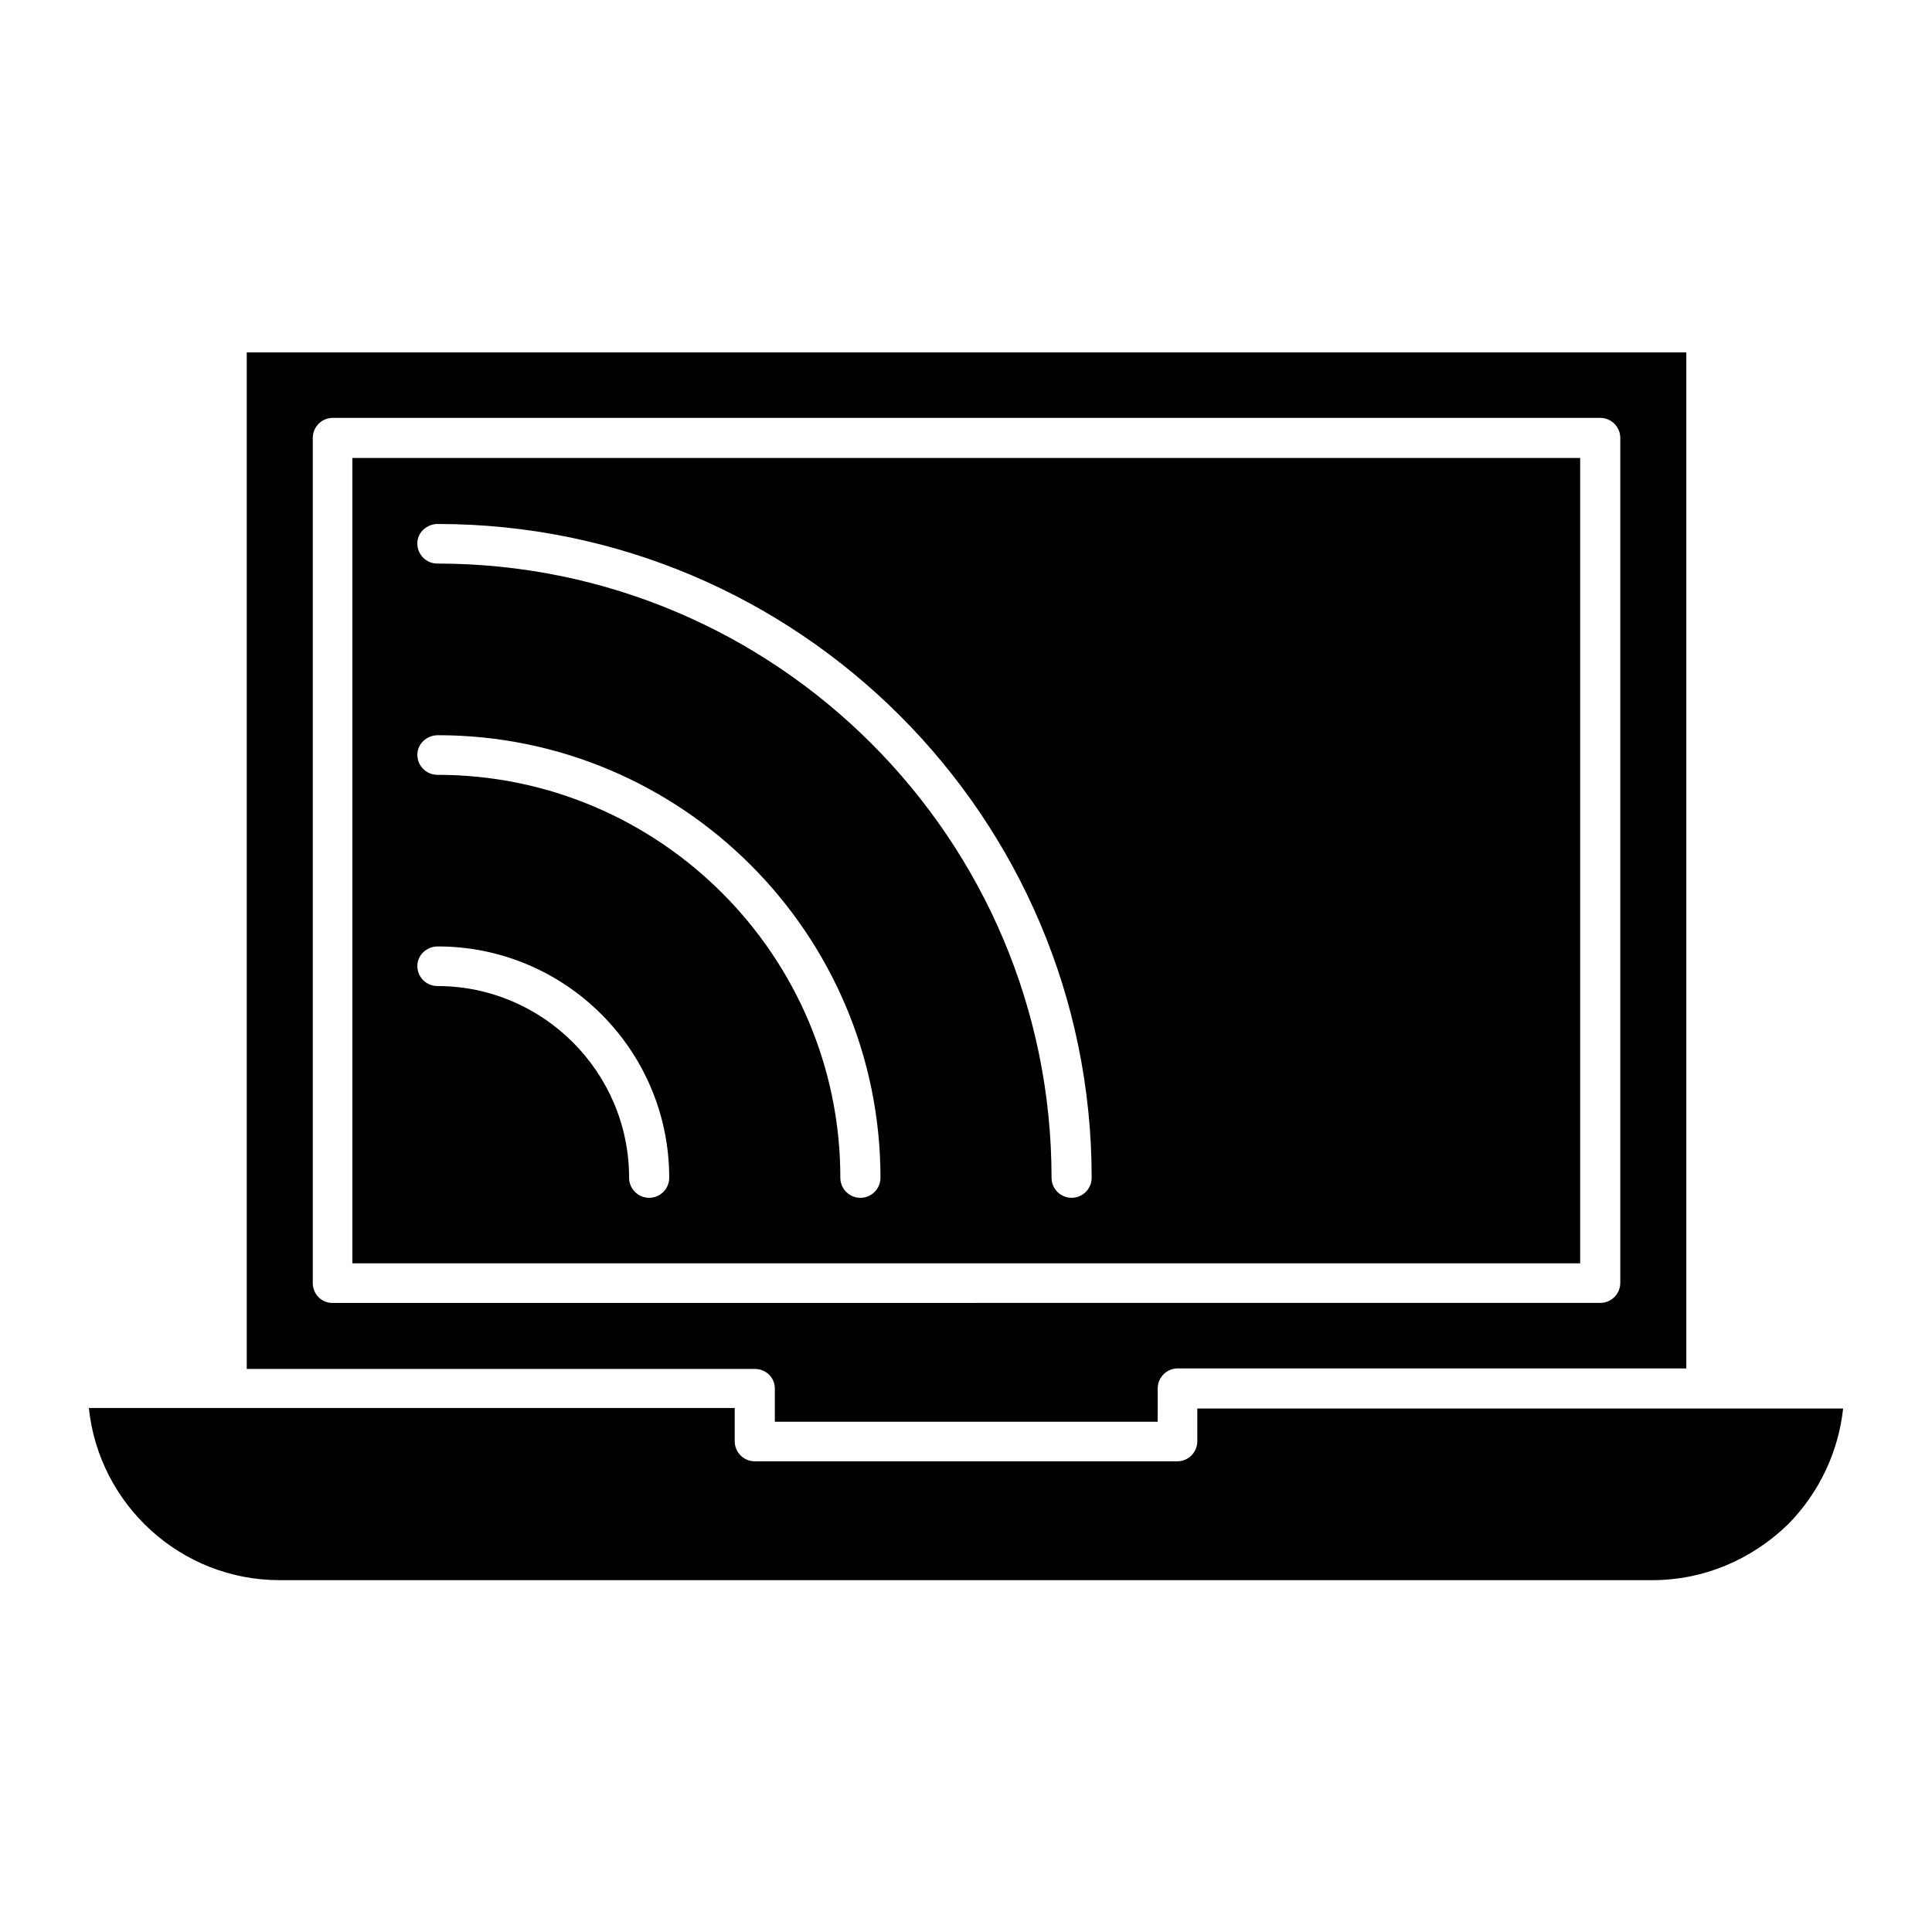
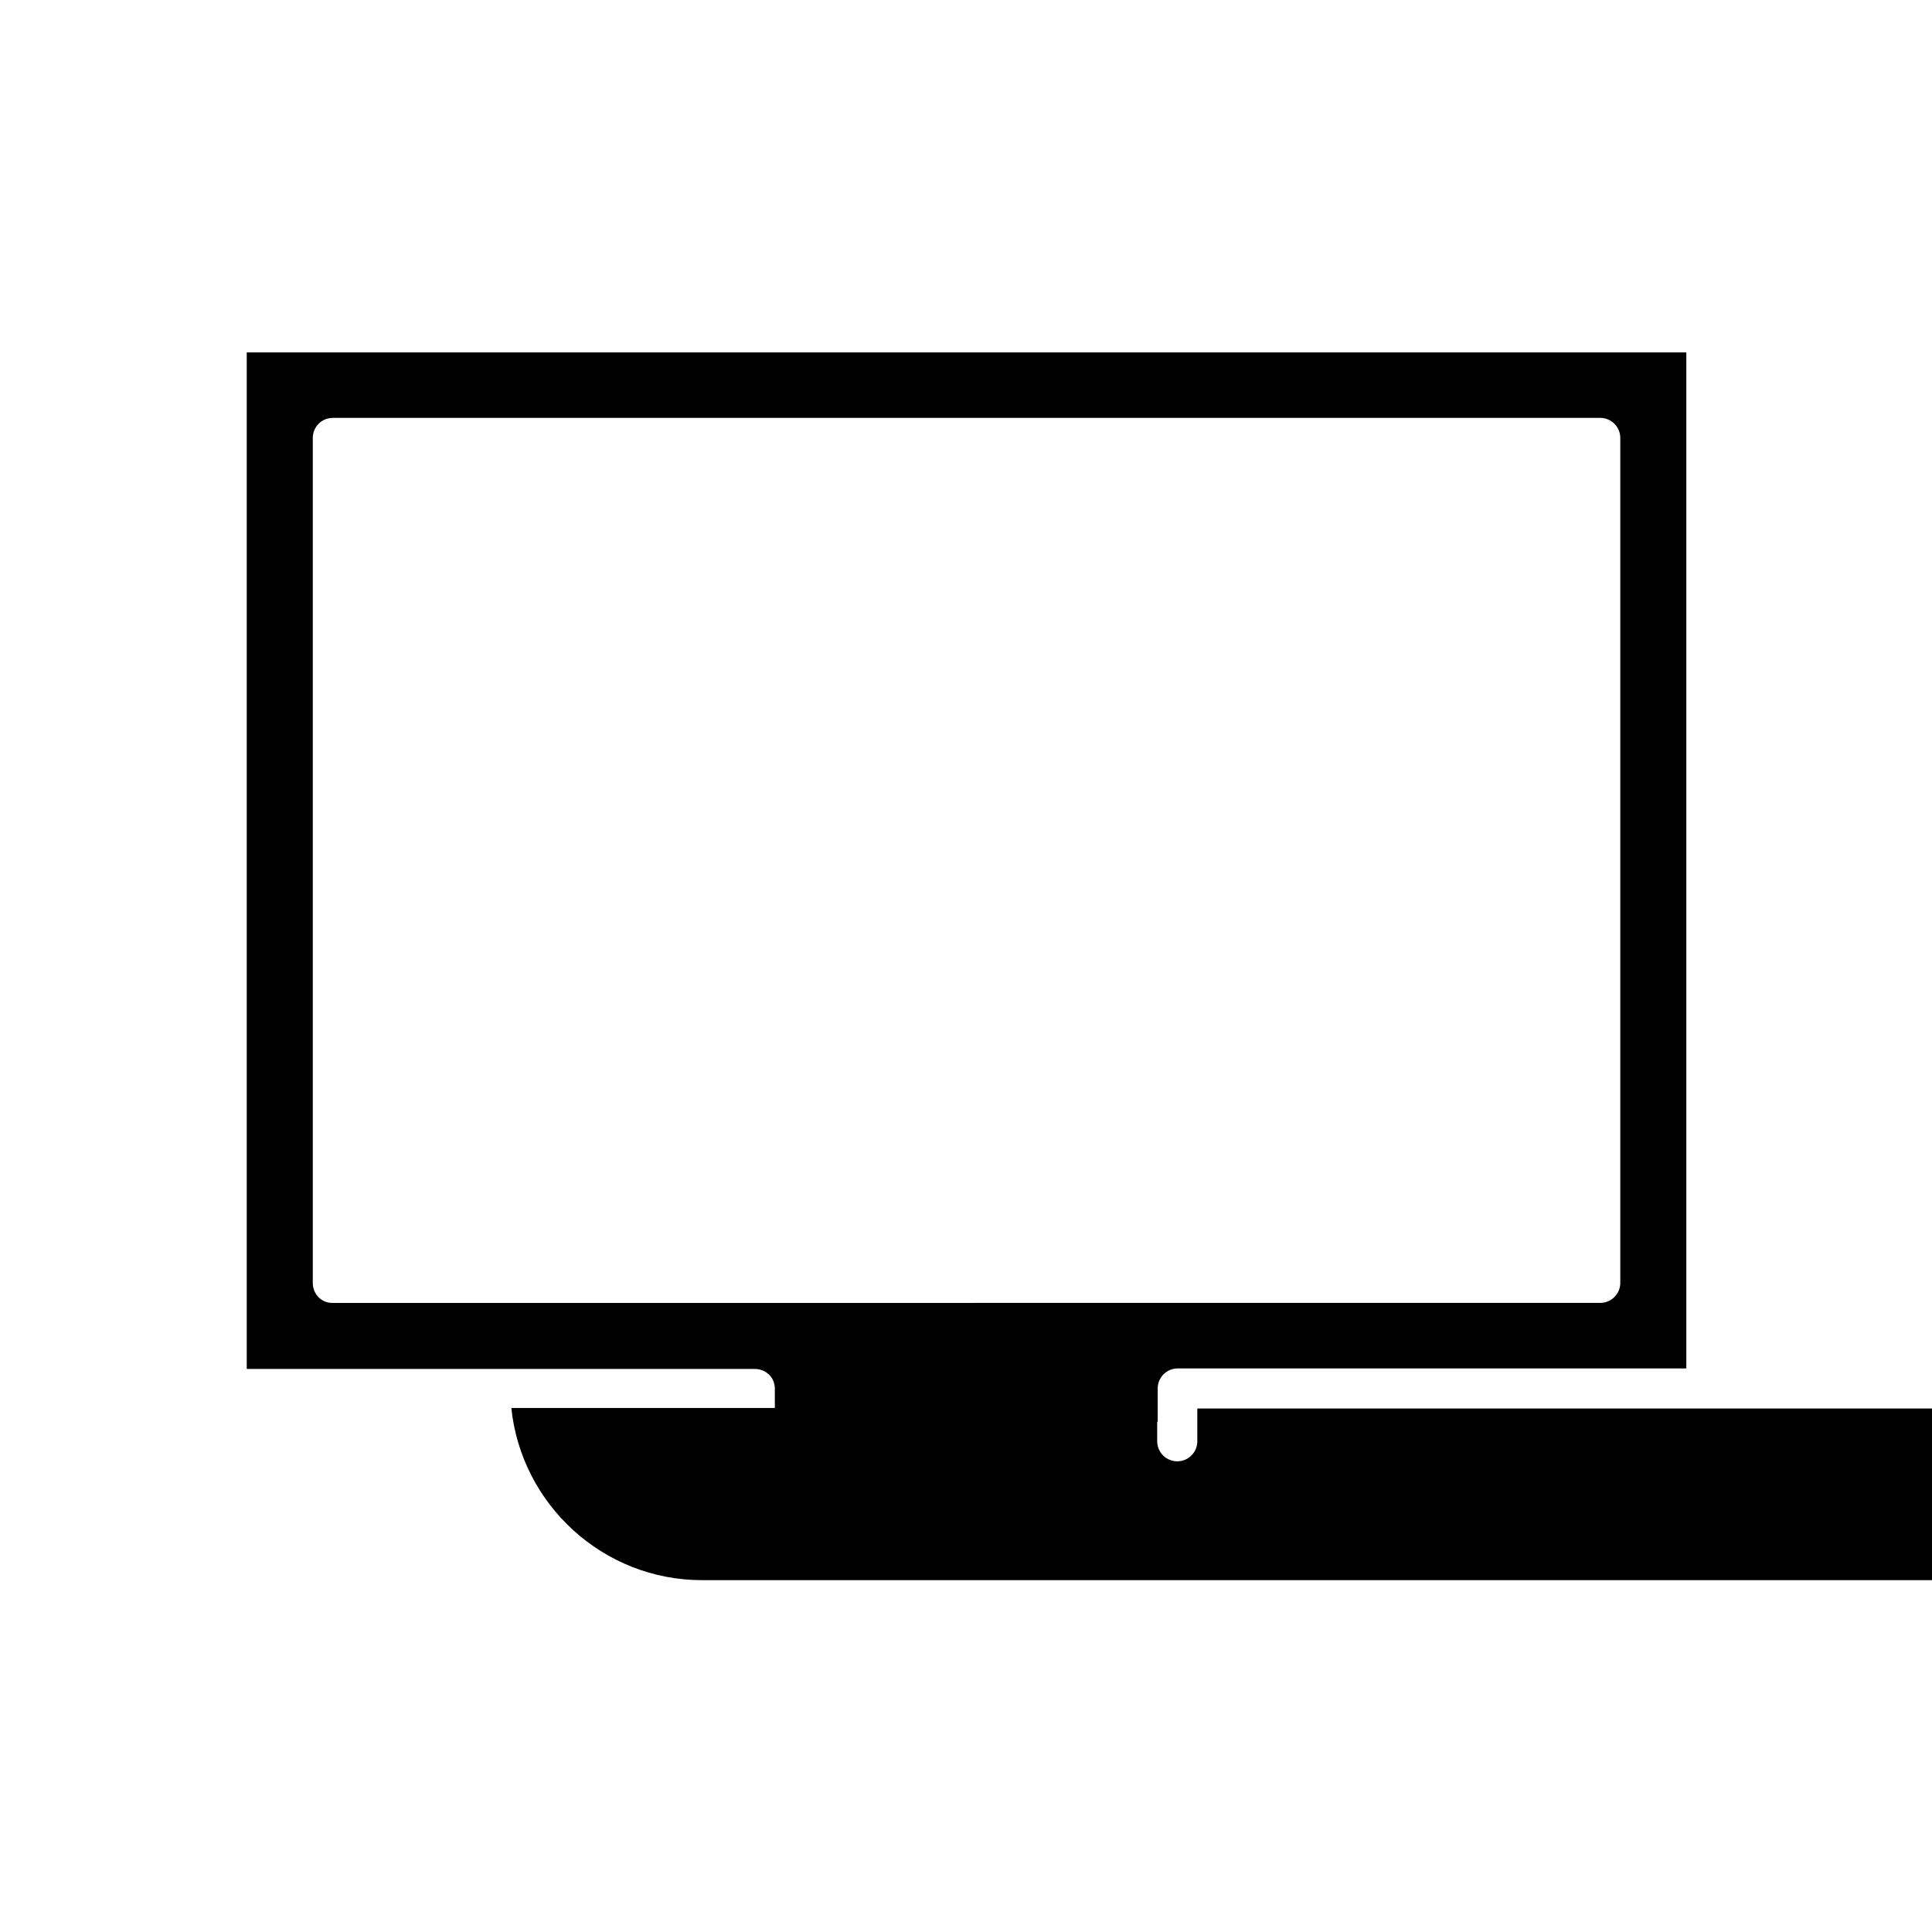
<svg xmlns="http://www.w3.org/2000/svg" fill="#000000" width="800px" height="800px" version="1.1" viewBox="144 144 512 512">
  <g>
    <path d="m349.34 511.96v8.816h101.46l0.004-8.816c0-2.938 2.379-5.316 5.316-5.316h134.77v-269.26h-381.5v269.4h134.63c2.938 0 5.316 2.238 5.316 5.18zm-122.45-27.992v-223.91c0-2.938 2.379-5.316 5.316-5.316h335.87c2.938 0 5.316 2.379 5.316 5.316v223.91c0 2.938-2.379 5.316-5.316 5.316l-336.01 0.004c-2.938 0-5.18-2.379-5.18-5.32z" />
-     <path d="m237.38 478.79h325.38v-213.42h-325.38zm22.672-195.93c95.445 0 173.25 77.672 173.25 173.25 0 2.938-2.379 5.316-5.316 5.316s-5.316-2.379-5.316-5.316c0-89.707-72.914-162.76-162.76-162.76-2.938 0-5.316-2.379-5.316-5.316-0.004-2.941 2.516-5.18 5.453-5.18zm0 55.977c64.656 0 117.28 52.621 117.28 117.28 0 2.938-2.379 5.316-5.316 5.316s-5.316-2.379-5.316-5.316c0-58.777-47.863-106.78-106.78-106.78-2.938 0-5.316-2.379-5.316-5.316-0.004-2.938 2.516-5.18 5.453-5.18zm0 55.98c33.727 0 61.297 27.43 61.297 61.297 0 2.938-2.379 5.316-5.316 5.316s-5.316-2.379-5.316-5.316c0-27.988-22.812-50.801-50.801-50.801-2.938 0-5.316-2.379-5.316-5.316-0.004-2.941 2.516-5.18 5.453-5.18z" />
-     <path d="m461.3 517.27v8.676c0 2.938-2.379 5.316-5.316 5.316h-111.96c-2.938 0-5.316-2.379-5.316-5.316v-8.816h-171.16c2.66 25.613 24.352 45.625 50.52 45.625h363.86c13.434 0 26.172-5.316 35.965-14.836 8.258-8.398 13.297-19.172 14.555-30.648z" />
+     <path d="m461.3 517.27v8.676c0 2.938-2.379 5.316-5.316 5.316c-2.938 0-5.316-2.379-5.316-5.316v-8.816h-171.16c2.66 25.613 24.352 45.625 50.52 45.625h363.86c13.434 0 26.172-5.316 35.965-14.836 8.258-8.398 13.297-19.172 14.555-30.648z" />
  </g>
</svg>